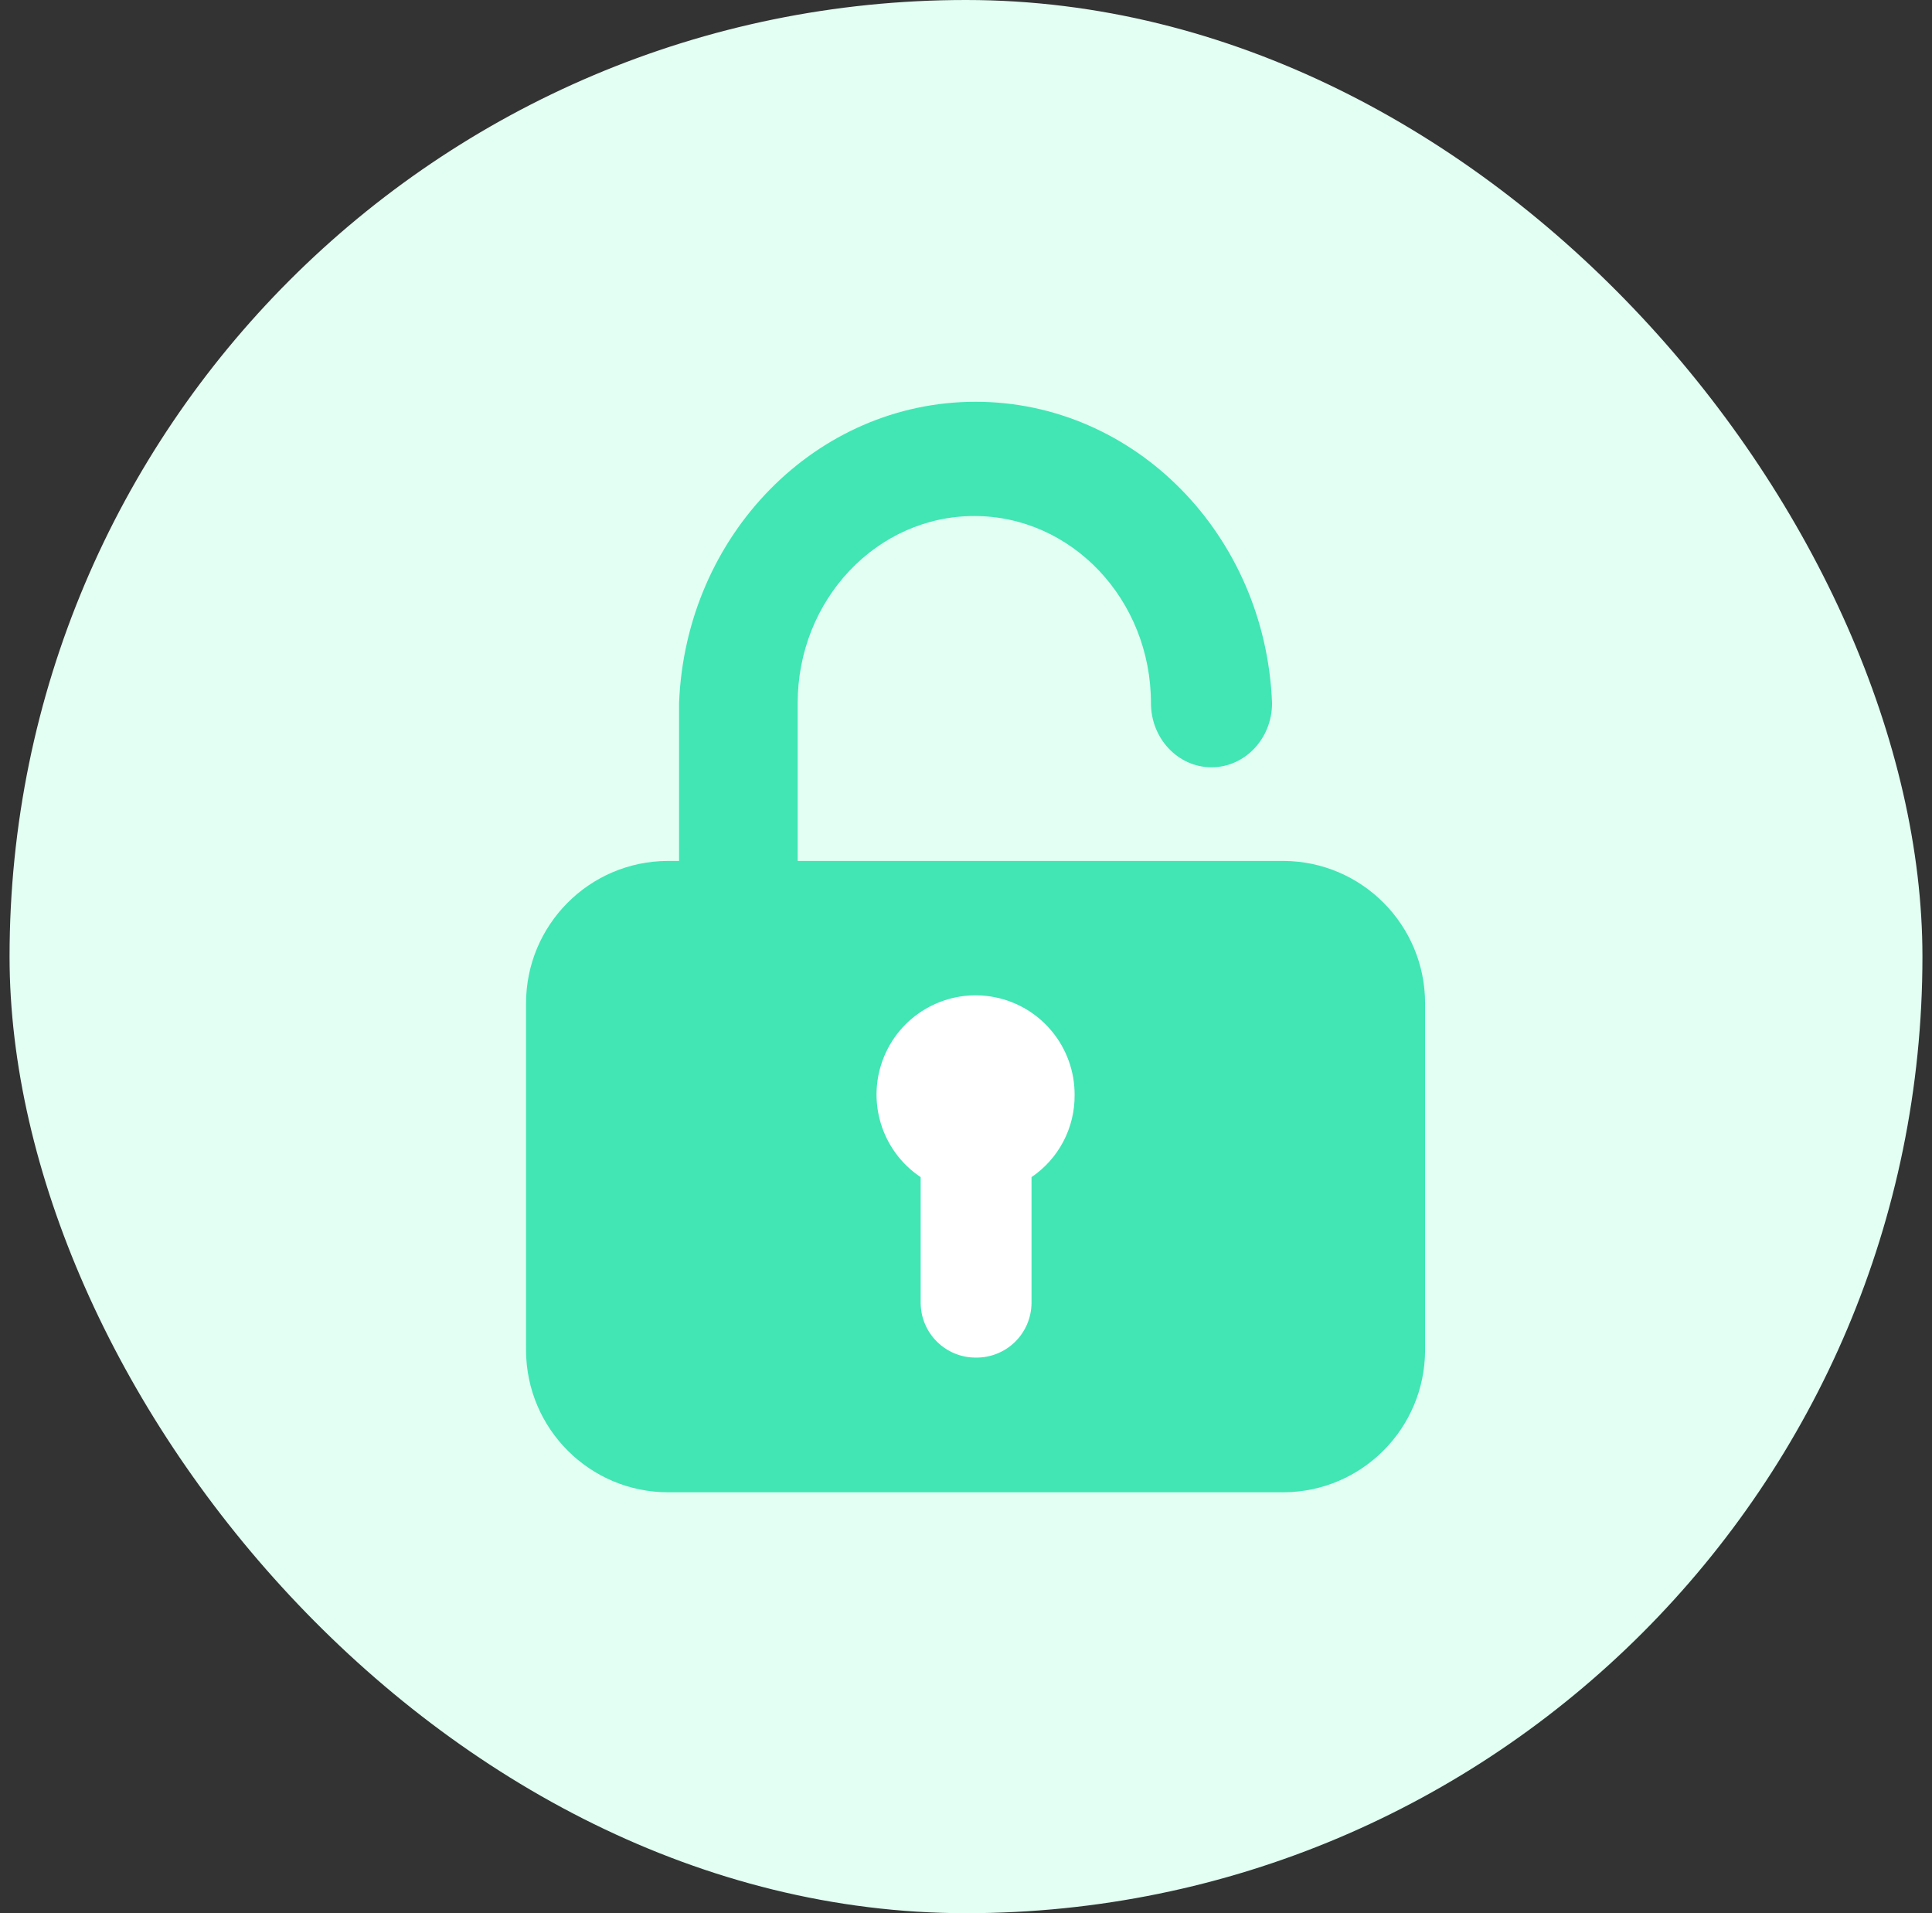
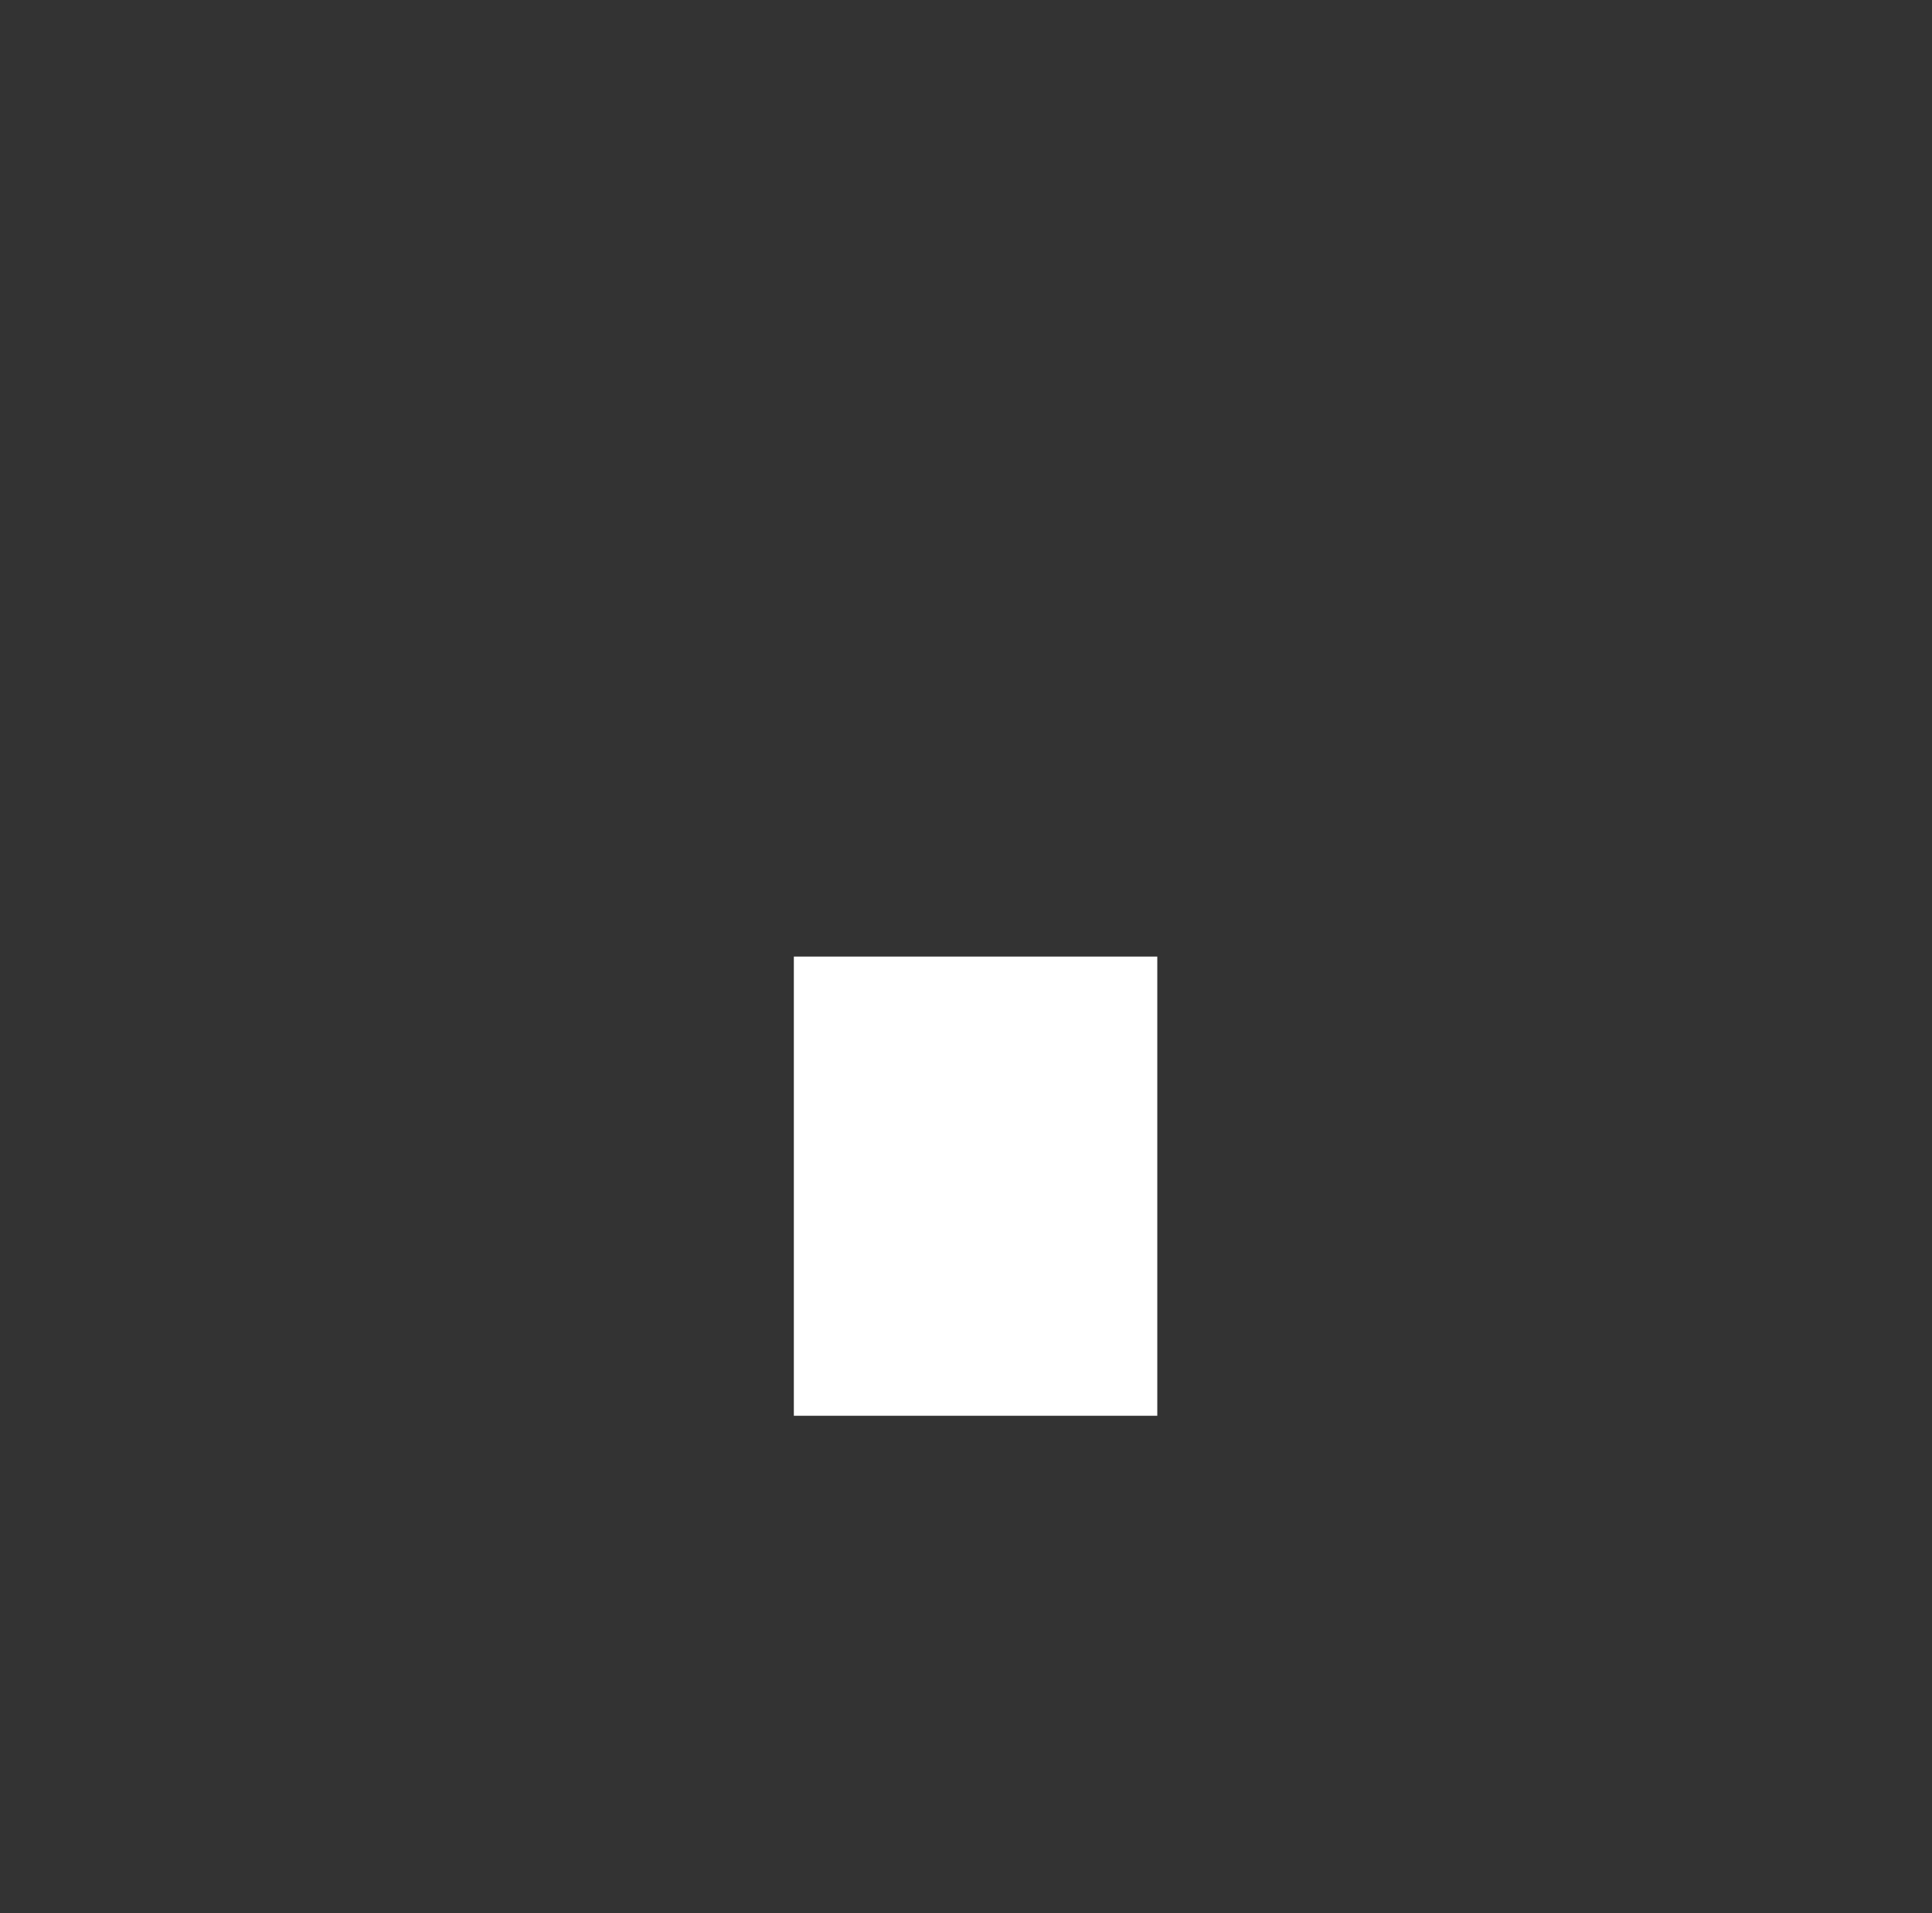
<svg xmlns="http://www.w3.org/2000/svg" width="101" height="100" viewBox="0 0 101 100" fill="none">
  <rect x="0" y="0" width="101" height="100" fill="#333333" stroke="none" />
-   <rect x="0.5" width="100" height="100" rx="50" fill="#E3FFF3" />
  <rect x="41.5" y="50" width="19" height="24" fill="white" />
-   <path d="M41.7 46V36.752C41.7 31.351 45.834 26.972 50.934 26.972C56.034 26.972 60.169 31.351 60.169 36.752C60.169 38.603 61.586 40.105 63.334 40.105C65.082 40.105 66.5 38.603 66.5 36.752C66.158 27.949 59.319 21 51 21C42.681 21 35.843 27.95 35.5 36.752V46" fill="#41E6B4" />
-   <path d="M67.123 78H34.931C30.837 78 27.515 74.684 27.5 70.583V52.444C27.5 48.343 30.811 45.015 34.904 45H67.096C71.189 45.015 74.5 48.343 74.5 52.444V70.582C74.486 74.662 71.196 77.97 67.123 78ZM56.178 57.227C56.186 54.75 54.444 52.613 52.02 52.126C49.595 51.639 47.164 52.937 46.218 55.225C45.271 57.514 46.072 60.153 48.13 61.527V68.111C48.145 69.688 49.426 70.959 51.001 70.959C51.38 70.966 51.757 70.898 52.109 70.758C52.462 70.619 52.784 70.41 53.056 70.146C53.328 69.881 53.544 69.564 53.694 69.215C53.843 68.866 53.921 68.49 53.925 68.111V61.527C54.626 61.052 55.198 60.411 55.591 59.661C55.984 58.911 56.186 58.075 56.178 57.227Z" fill="#41E6B4" />
</svg>